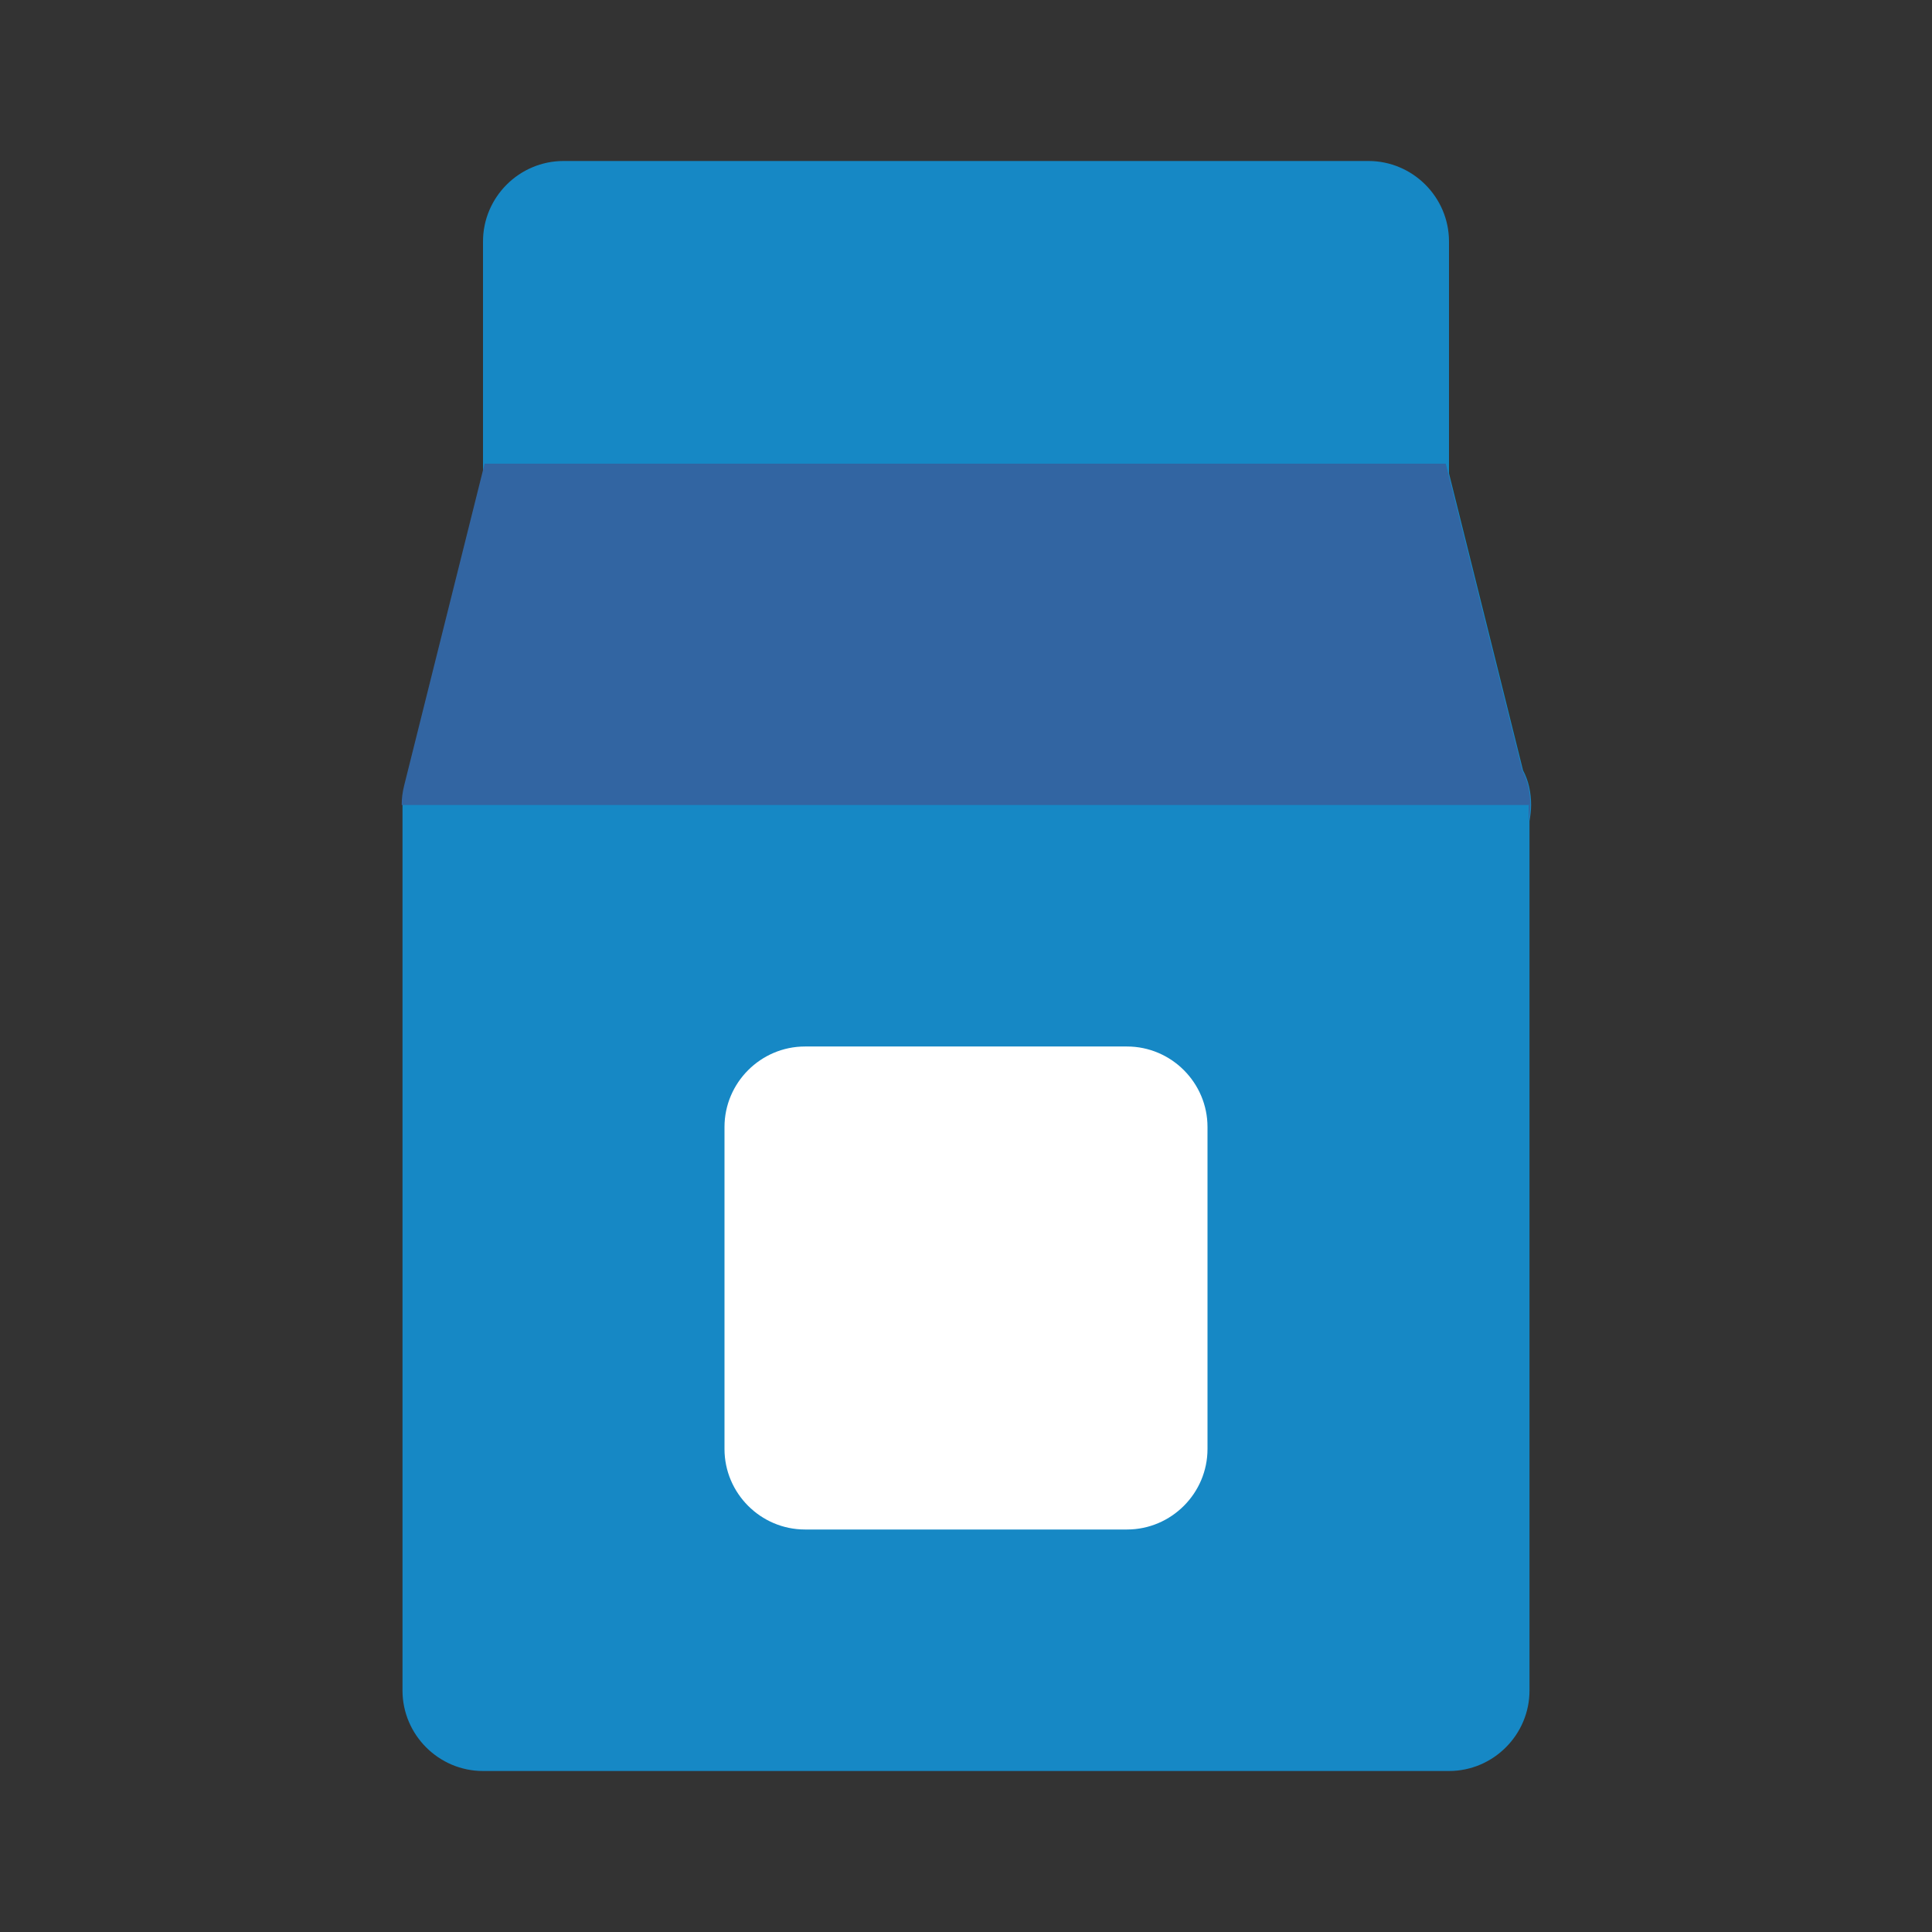
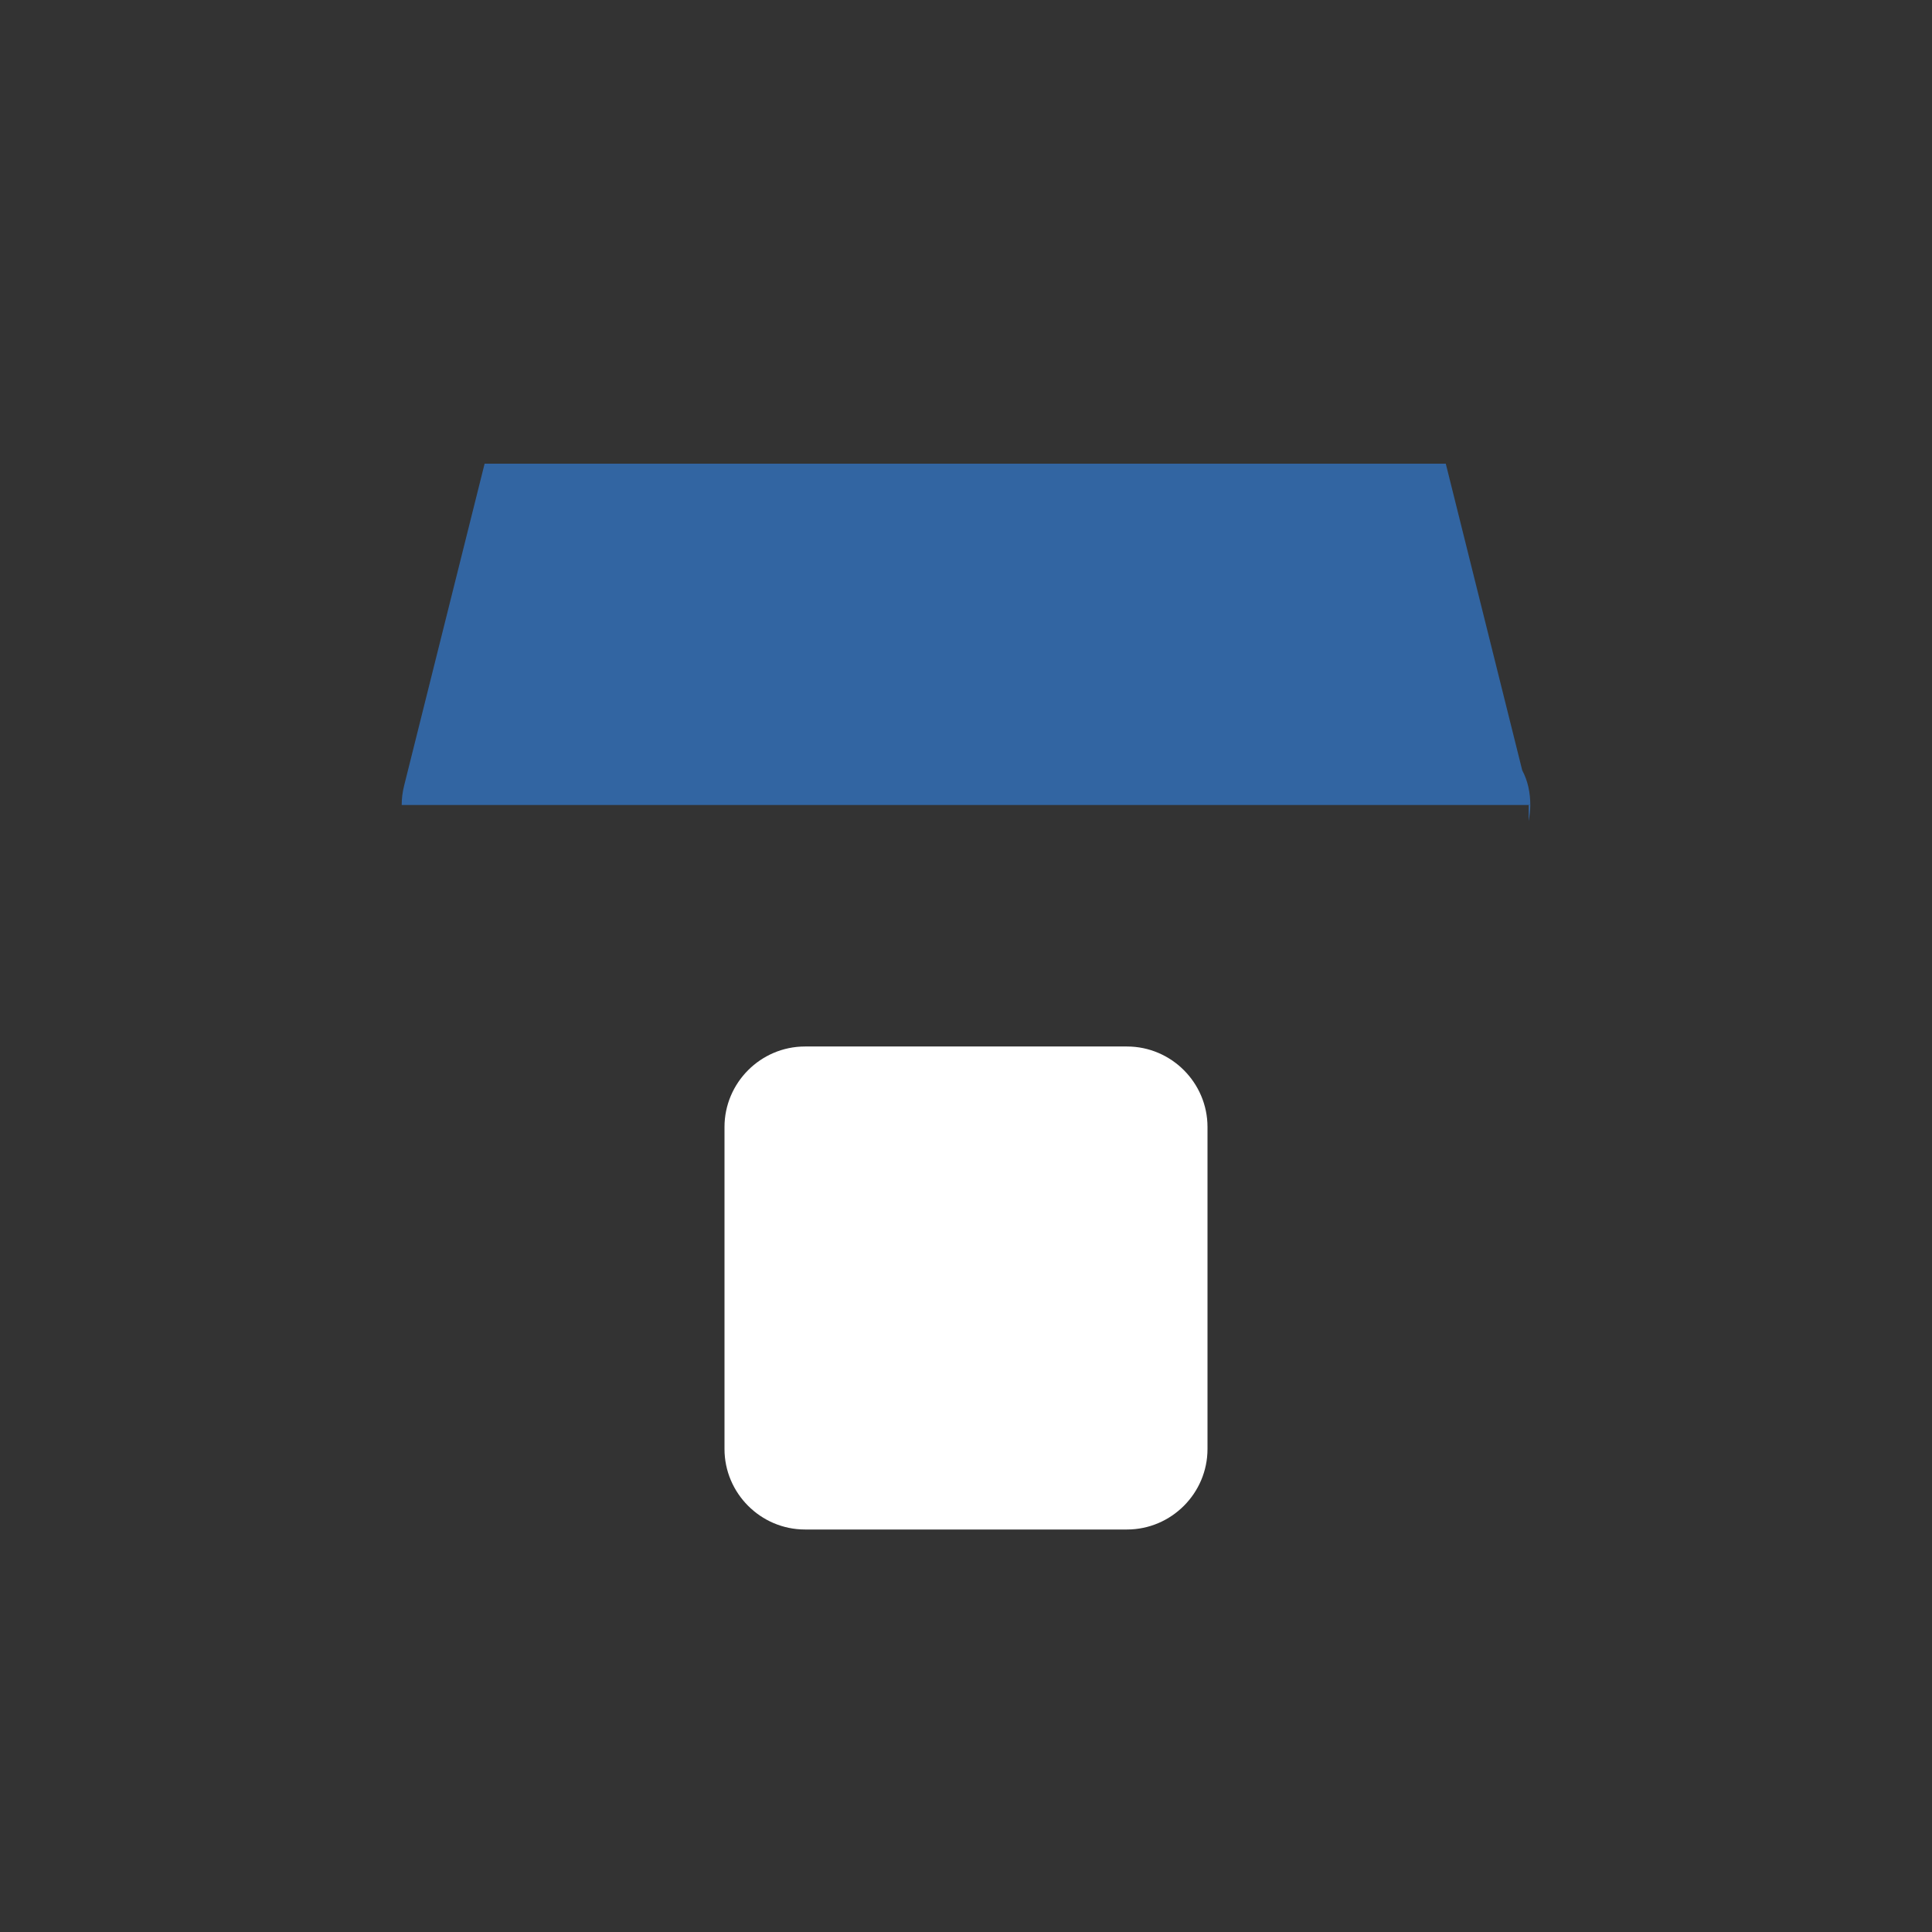
<svg xmlns="http://www.w3.org/2000/svg" width="800px" height="800px" viewBox="0 0 24 24" enable-background="new 0 0 24 24" version="1.1" xml:space="preserve">
  <rect x="0" y="0" width="24" height="24" fill="#333333" stroke="none" />
  <g id="Food_Drink25" />
  <g id="Food_Drink24" />
  <g id="Food_Drink23" />
  <g id="Food_Drink22" />
  <g id="Food_Drink21" />
  <g id="Food_Drink20" />
  <g id="Food_Drink19" />
  <g id="Food_Drink18" />
  <g id="Food_Drink17" />
  <g id="Food_Drink16">
    <g>
-       <path d="M18.92,9.57L18,5.88V5.76V3c0-0.55-0.45-1-1-1H7C6.45,2,6,2.45,6,3v2.76v0.12L5.03,9.76    C5.01,9.84,5,9.92,5,10v11c0,0.55,0.45,1,1,1h12c0.55,0,1-0.45,1-1V10.2c0.01-0.06,0.02-0.13,0.02-0.2    C19.02,9.85,18.99,9.7,18.92,9.57z" fill="#1688C5" />
-     </g>
+       </g>
    <g>
      <g>
        <path d="M19.01,10H4.99c0-0.08,0.01-0.16,0.03-0.24l0.97-3.88l0.03-0.12H17.96l0.03,0.12l0.92,3.69     C18.98,9.7,19.01,9.85,19.01,10z" fill="#3265A2" />
      </g>
      <g>
        <path d="M19.01,10c0,0.07-0.01,0.14-0.02,0.2V10H19.01z" fill="#3265A2" />
      </g>
    </g>
    <g>
      <g>
        <path d="M15,14v4c0,0.55-0.45,1-1,1h-4c-0.55,0-1-0.45-1-1v-4c0-0.55,0.45-1,1-1h4C14.55,13,15,13.45,15,14z" fill="#FFFFFF" />
      </g>
    </g>
  </g>
  <g id="Food_Drink15" />
  <g id="Food_Drink14" />
  <g id="Food_Drink13" />
  <g id="Food_Drink12" />
  <g id="Food_Drink11" />
  <g id="Food_Drink10" />
  <g id="Food_Drink09" />
  <g id="Food_Drink08" />
  <g id="Food_Drink07" />
  <g id="Food_Drink06" />
  <g id="Food_Drink05" />
  <g id="Food_Drink04" />
  <g id="Food_Drink03" />
  <g id="Food_Drink02" />
  <g id="Food_Drink01" />
</svg>